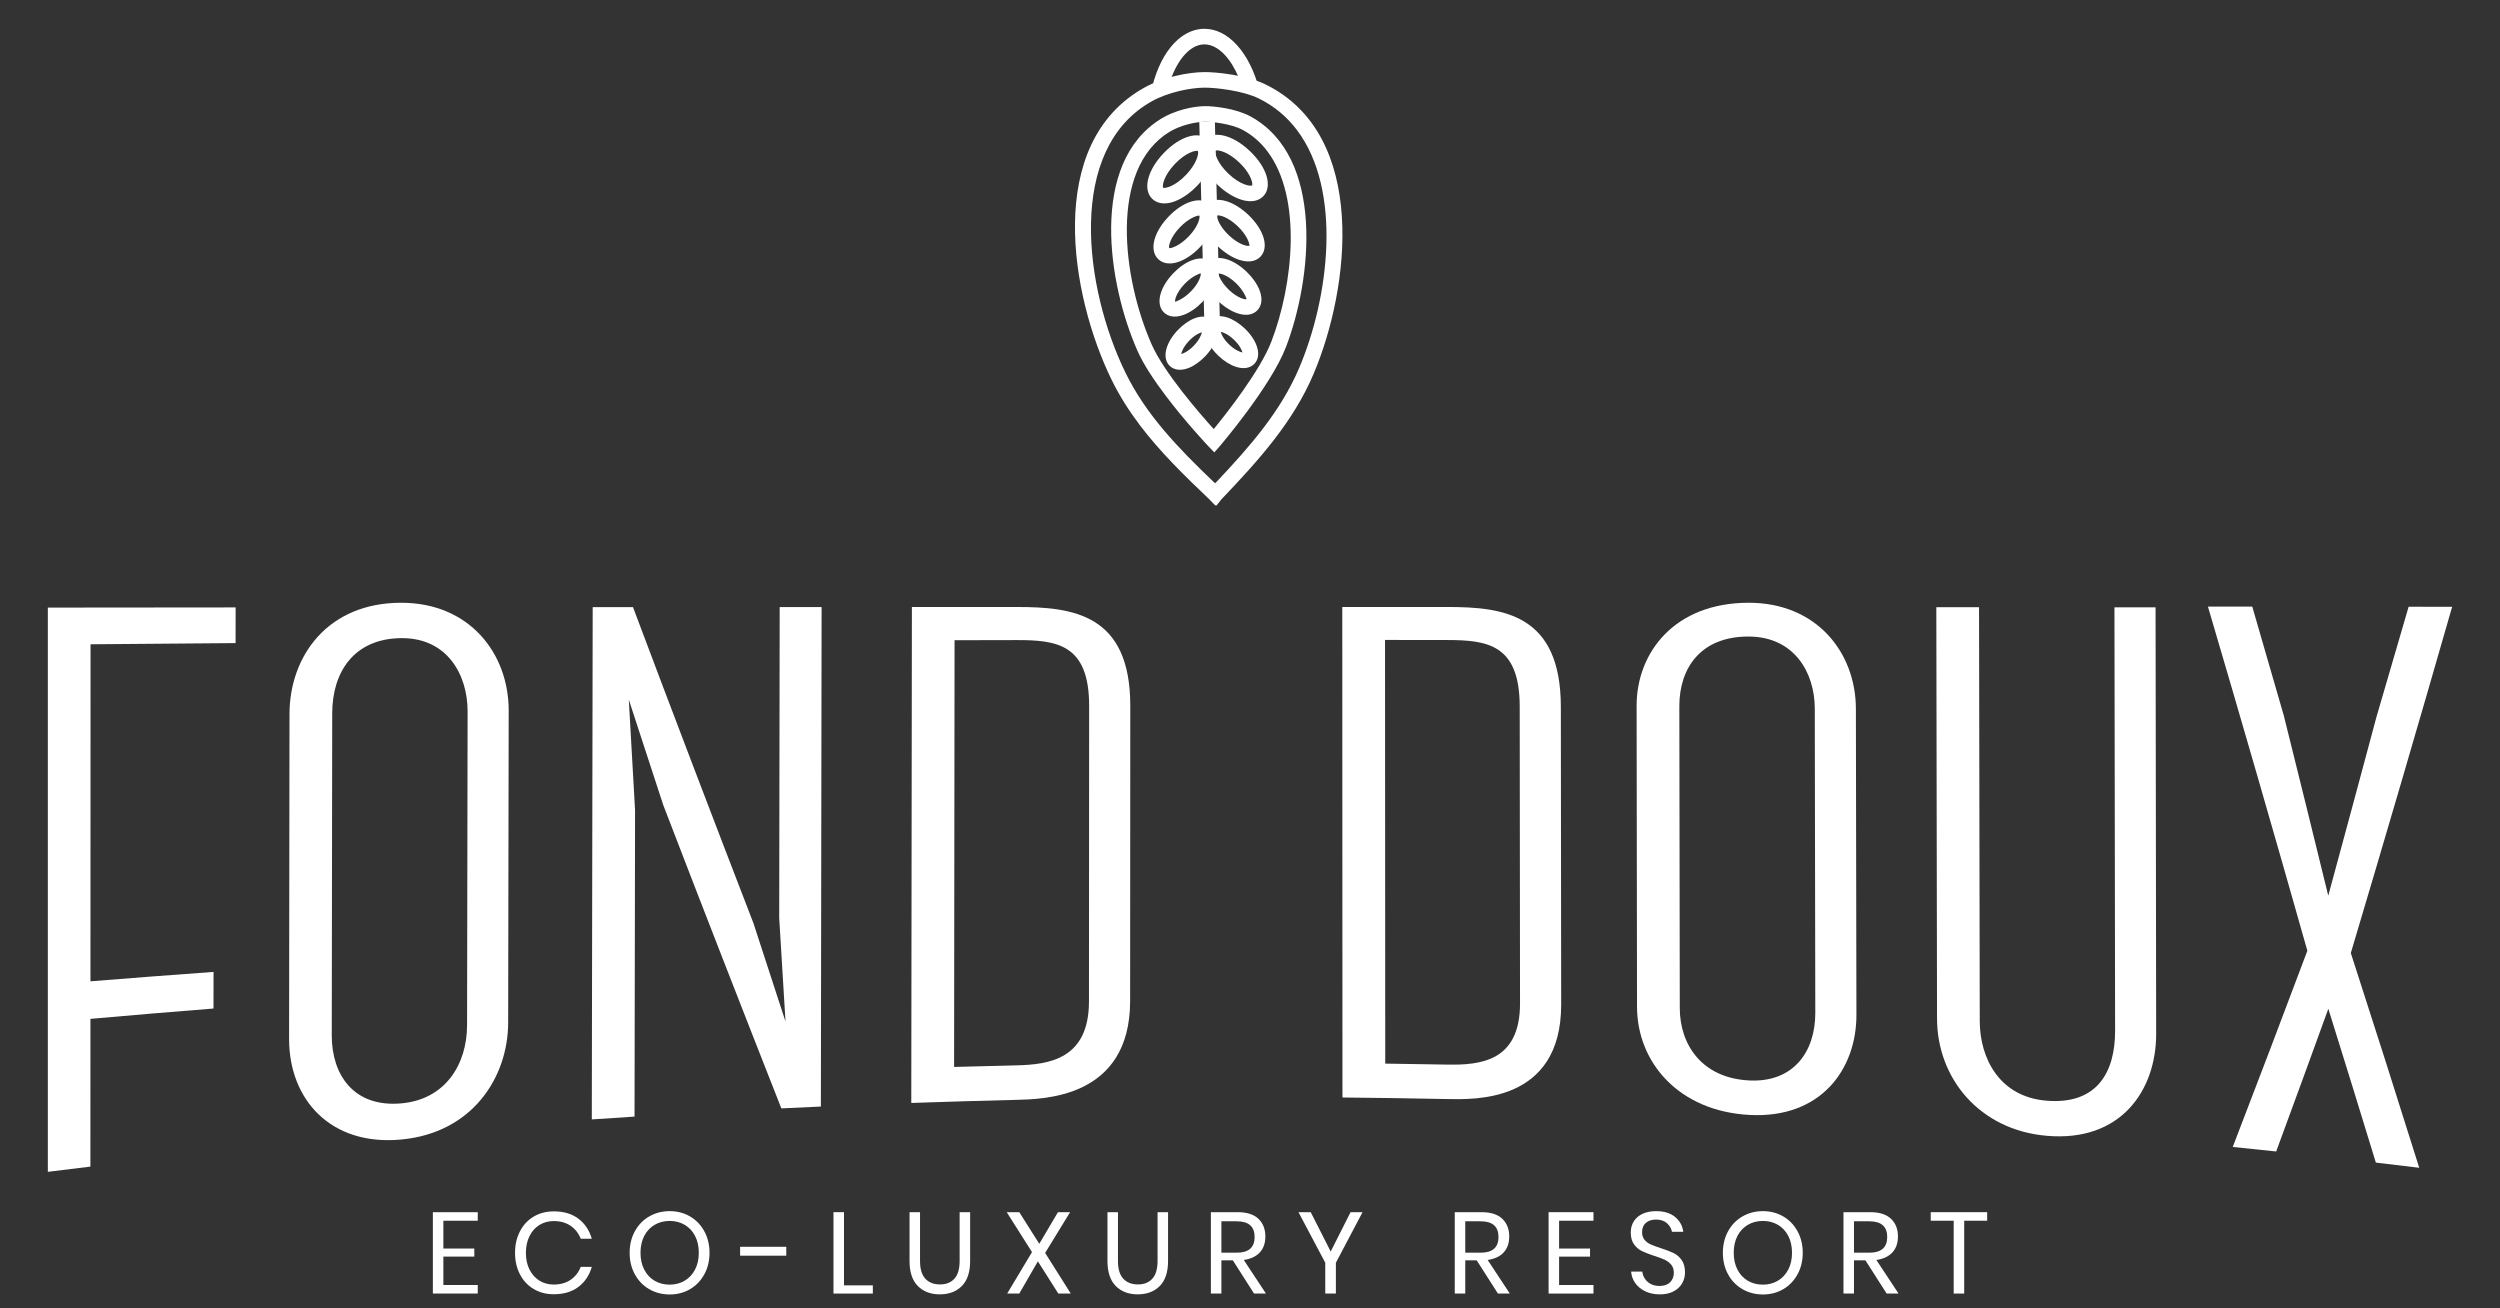
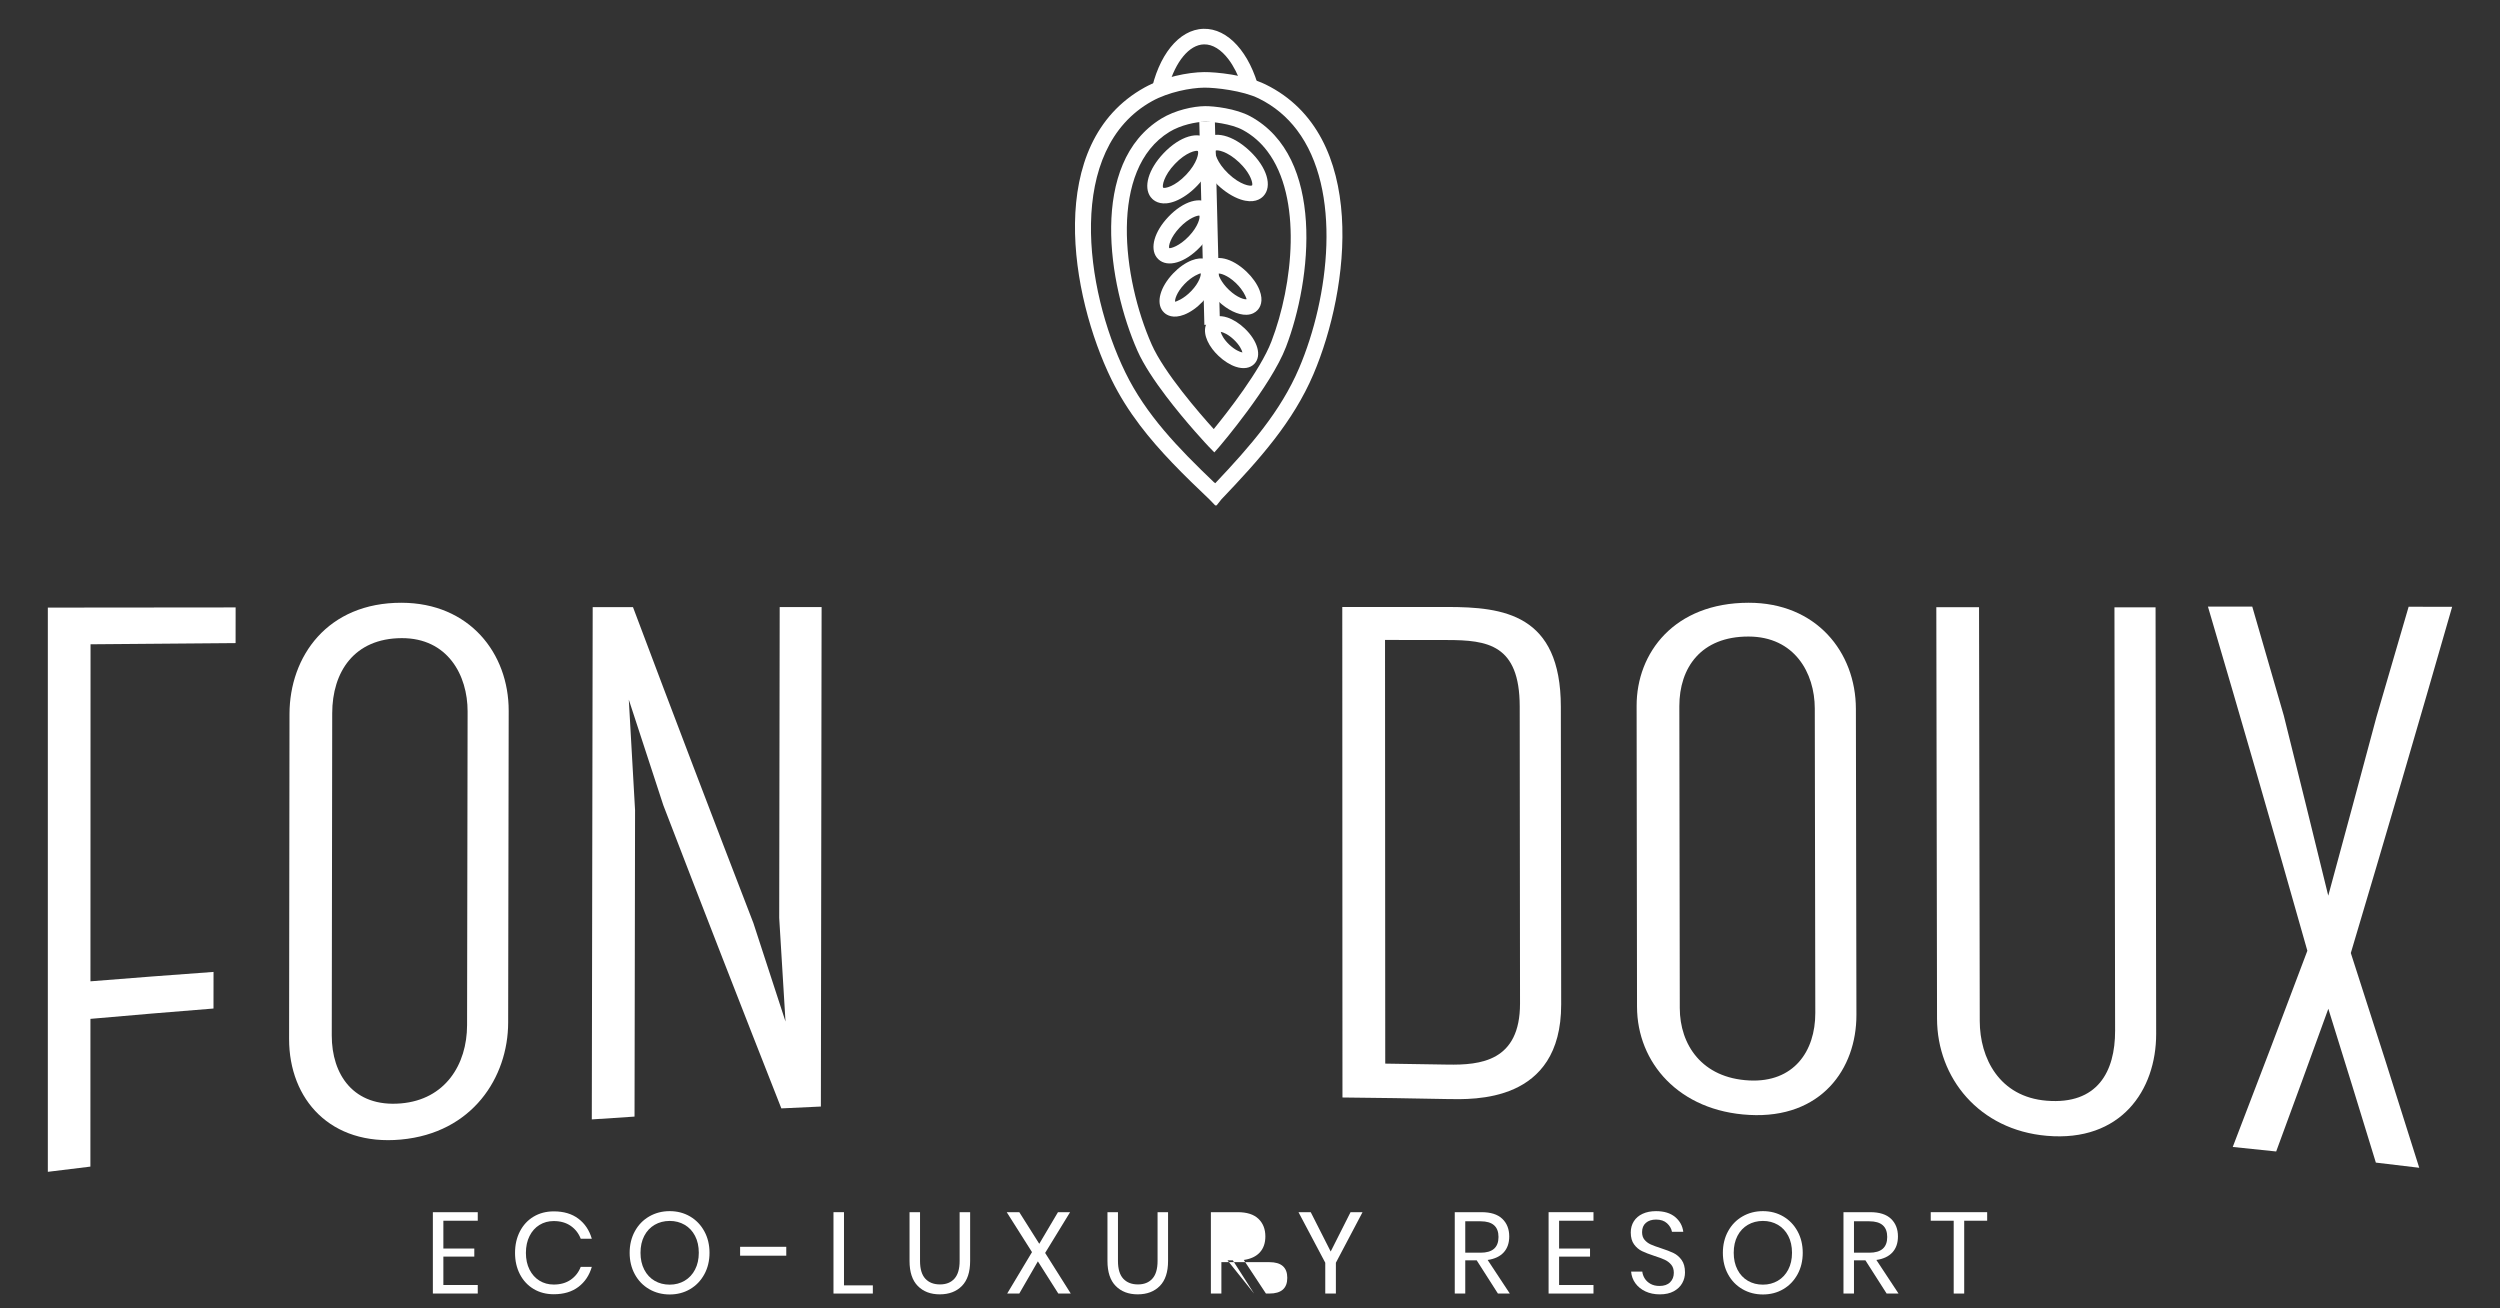
<svg xmlns="http://www.w3.org/2000/svg" version="1.1" id="Layer_1" x="0px" y="0px" width="193px" height="101px" viewBox="0 0 193 101" style="enable-background:new 0 0 193 101;" xml:space="preserve">
  <rect x="0" y="0" width="193" height="101" fill="#333333" stroke="none" />
  <style type="text/css"> .st0{fill:#FFFFFF;} </style>
  <g>
    <g>
      <path class="st0" d="M6.99,49.739C6.988,58.412,6.986,67.085,6.983,75.758 c3.166-0.256,6.333-0.498,9.502-0.726c-0.001,0.942-0.002,1.884-0.003,2.826 c-3.168,0.251-6.335,0.517-9.5,0.798c-0.001,3.802-0.002,7.604-0.003,11.406 c-1.096,0.132-2.191,0.266-3.286,0.403c0-14.52,0-29.039,0-43.558 c4.833-0.005,9.665-0.01,14.498-0.014c-0.001,0.918-0.002,1.836-0.003,2.754 C14.456,49.676,10.723,49.706,6.99,49.739z" />
      <path class="st0" d="M22.318,80.198c0.01-8.357,0.021-16.714,0.031-25.071 c0.005-4.458,2.935-8.613,8.66-8.594c5.227,0.015,8.27,3.898,8.262,8.345 c-0.014,8.021-0.028,16.042-0.041,24.063c-0.007,4.223-2.753,8.53-8.286,9.033 C25.537,88.471,22.313,84.898,22.318,80.198z M25.647,55.061 c-0.012,8.293-0.023,16.586-0.035,24.878c-0.004,3.006,1.67,5.557,5.337,5.244 c3.42-0.288,5.103-2.995,5.109-6.042c0.014-8.071,0.027-16.141,0.041-24.212 c0.005-2.815-1.546-5.678-5.093-5.665C27.334,49.28,25.651,51.88,25.647,55.061 z" />
      <path class="st0" d="M63.428,46.864c-0.019,12.853-0.037,25.707-0.056,38.561 c-1.018,0.045-2.035,0.092-3.052,0.142c-3.04-7.722-6.078-15.514-9.114-23.411 c-0.887-2.703-1.775-5.418-2.662-8.144c0.161,2.847,0.322,5.691,0.483,8.534 c-0.014,7.885-0.027,15.77-0.041,23.655c-1.1,0.07-2.199,0.142-3.299,0.217 c0.023-13.182,0.046-26.364,0.069-39.545c1.037-0.001,2.074-0.001,3.111-0.002 c3.097,8.242,6.195,16.359,9.295,24.389c0.826,2.542,1.652,5.076,2.479,7.604 c-0.162-2.665-0.324-5.331-0.486-7.999c0.012-8,0.025-16,0.037-24 C61.271,46.865,62.349,46.864,63.428,46.864z" />
-       <path class="st0" d="M87.246,77.279c-0.003,7.567-6.799,7.571-8.793,7.63 c-2.701,0.065-5.402,0.144-8.102,0.239c0.016-12.762,0.031-25.525,0.047-38.286 c2.696-0.001,5.393-0.001,8.089-0.002c4.356-0.001,8.774,0.542,8.771,7.631 C87.253,62.087,87.249,69.683,87.246,77.279z M84.082,54.5 c0.003-4.768-2.486-5.09-5.598-5.085c-1.597,0.003-3.195,0.006-4.792,0.01 c-0.012,10.981-0.024,21.962-0.036,32.943c1.6-0.045,3.199-0.086,4.799-0.122 c2.556-0.058,5.61-0.489,5.613-4.93C84.072,69.711,84.077,62.105,84.082,54.5z " />
      <path class="st0" d="M120.523,77.543c0.009,7.641-6.785,7.332-8.78,7.304 c-2.701-0.055-5.403-0.095-8.105-0.121c-0.005-12.623-0.009-25.245-0.014-37.868 c2.697,0,5.393,0.001,8.09,0.001c4.356,0.001,8.774,0.543,8.783,7.7 C120.505,62.22,120.514,69.882,120.523,77.543z M117.322,54.539 c-0.005-4.794-2.495-5.125-5.606-5.129c-1.597-0.003-3.195-0.005-4.792-0.006 c0.006,10.903,0.012,21.805,0.017,32.707c1.6,0.021,3.2,0.046,4.8,0.076 c2.555,0.045,5.609-0.253,5.605-4.721 C117.338,69.824,117.33,62.181,117.322,54.539z" />
      <path class="st0" d="M126.378,77.713c-0.01-7.74-0.021-15.48-0.031-23.22 c-0.005-4.11,2.914-7.952,8.638-7.96c5.227-0.01,8.283,3.806,8.29,8.194 c0.014,7.876,0.027,15.752,0.041,23.628c0.007,4.165-2.724,8.02-8.268,7.717 C129.629,85.784,126.383,82.047,126.378,77.713z M129.645,54.521 c0.011,7.768,0.023,15.536,0.034,23.304c0.004,2.808,1.69,5.405,5.365,5.586 c3.425,0.17,5.102-2.243,5.097-5.209c-0.013-7.838-0.026-15.675-0.04-23.513 c-0.005-2.741-1.565-5.542-5.112-5.548 C131.317,49.132,129.641,51.549,129.645,54.521z" />
      <path class="st0" d="M166.456,79.81c0.006,4.362-2.721,8.371-8.442,7.874 c-5.224-0.448-8.467-4.465-8.475-9.05c-0.018-10.586-0.037-21.173-0.055-31.76 c1.099,0.001,2.199,0.001,3.298,0.002c0.018,10.65,0.037,21.301,0.055,31.951 c0.005,2.851,1.504,5.857,5.173,6.148c3.918,0.315,5.281-2.246,5.276-5.399 c-0.017-10.897-0.033-21.795-0.05-32.693c1.058,0.001,2.116,0.002,3.174,0.002 C166.425,57.86,166.44,68.835,166.456,79.81z" />
      <path class="st0" d="M181.483,73.574c1.763,5.445,3.524,10.969,5.282,16.578 c-1.116-0.135-2.232-0.269-3.349-0.399c-1.222-3.999-2.445-7.957-3.669-11.877 c-1.343,3.709-2.684,7.381-4.026,11.018c-1.117-0.119-2.235-0.235-3.353-0.349 c1.919-4.981,3.839-10.027,5.76-15.146c-2.555-9.031-5.114-17.879-7.676-26.57 c1.141,0.001,2.282,0.002,3.423,0.002c0.812,2.788,1.624,5.593,2.435,8.415 c1.145,4.592,2.288,9.225,3.431,13.9c1.239-4.555,2.48-9.152,3.721-13.796 c0.828-2.817,1.656-5.653,2.484-8.509c1.12,0.001,2.24,0.002,3.36,0.003 C186.693,55.948,184.086,64.849,181.483,73.574z" />
    </g>
    <g>
      <path class="st0" d="M34.228,94.24v2.147h2.388v0.624h-2.388v2.192H36.883v0.659h-3.466 v-6.282H36.883v0.66H34.228z" />
      <path class="st0" d="M44.653,94.084c0.499,0.377,0.843,0.892,1.034,1.546h-0.855 c-0.16-0.416-0.419-0.747-0.775-0.994c-0.357-0.246-0.793-0.37-1.31-0.37 c-0.41,0-0.777,0.1-1.1,0.299c-0.324,0.199-0.579,0.484-0.766,0.855 c-0.187,0.371-0.281,0.806-0.281,1.305c0,0.493,0.094,0.923,0.281,1.292 c0.187,0.368,0.442,0.652,0.766,0.851c0.324,0.199,0.691,0.299,1.1,0.299 c0.517,0,0.953-0.123,1.31-0.37c0.356-0.246,0.615-0.578,0.775-0.994h0.855 c-0.19,0.654-0.535,1.169-1.034,1.546c-0.499,0.377-1.131,0.566-1.897,0.566 c-0.588,0-1.108-0.135-1.56-0.405c-0.451-0.27-0.803-0.648-1.056-1.132 c-0.252-0.484-0.379-1.035-0.379-1.653c0-0.624,0.126-1.179,0.379-1.666 c0.252-0.487,0.604-0.866,1.056-1.136c0.451-0.27,0.971-0.405,1.56-0.405 C43.521,93.518,44.154,93.706,44.653,94.084z" />
      <path class="st0" d="M53.273,93.91c0.466,0.274,0.833,0.655,1.1,1.145 c0.268,0.49,0.401,1.044,0.401,1.661c0,0.618-0.133,1.172-0.401,1.662 c-0.268,0.49-0.634,0.872-1.1,1.145c-0.467,0.274-0.991,0.41-1.573,0.41 c-0.582,0-1.109-0.137-1.581-0.41c-0.473-0.273-0.842-0.655-1.109-1.145 c-0.268-0.49-0.401-1.044-0.401-1.662c0-0.617,0.133-1.171,0.401-1.661 c0.267-0.49,0.637-0.872,1.109-1.145c0.472-0.273,0.999-0.41,1.581-0.41 C52.283,93.5,52.807,93.637,53.273,93.91z M50.538,94.556 c-0.342,0.199-0.609,0.485-0.802,0.855c-0.193,0.371-0.289,0.807-0.289,1.305 c0,0.493,0.096,0.927,0.289,1.301c0.193,0.374,0.46,0.661,0.802,0.86 c0.342,0.199,0.729,0.298,1.163,0.298c0.427,0,0.812-0.101,1.154-0.303 c0.342-0.202,0.609-0.488,0.802-0.86c0.193-0.371,0.29-0.803,0.29-1.297 c0-0.499-0.097-0.934-0.29-1.305c-0.193-0.371-0.46-0.656-0.802-0.855 c-0.342-0.199-0.727-0.299-1.154-0.299 C51.267,94.257,50.879,94.357,50.538,94.556z" />
      <path class="st0" d="M60.7,96.253v0.686h-3.564v-0.686H60.7z" />
      <path class="st0" d="M65.155,99.23h2.228v0.632h-3.038v-6.282h0.811V99.23z" />
      <path class="st0" d="M71.026,93.58v3.769c0,0.618,0.137,1.074,0.41,1.368 c0.273,0.294,0.65,0.441,1.132,0.441c0.475,0,0.846-0.148,1.114-0.446 c0.267-0.297,0.401-0.751,0.401-1.363v-3.769h0.811v3.769 c0,0.855-0.213,1.498-0.637,1.929c-0.425,0.431-0.994,0.646-1.707,0.646 c-0.707,0-1.273-0.215-1.697-0.646c-0.425-0.431-0.637-1.074-0.637-1.929v-3.769 H71.026z" />
      <path class="st0" d="M81.701,99.862l-1.577-2.486l-1.435,2.486h-0.935l1.916-3.199 l-1.951-3.083h0.971l1.542,2.441l1.443-2.441h0.935l-1.925,3.146l1.978,3.136 H81.701z" />
      <path class="st0" d="M86.307,93.58v3.769c0,0.618,0.137,1.074,0.41,1.368 c0.274,0.294,0.651,0.441,1.132,0.441c0.475,0,0.847-0.148,1.114-0.446 c0.268-0.297,0.401-0.751,0.401-1.363v-3.769h0.81v3.769 c0,0.855-0.212,1.498-0.637,1.929s-0.994,0.646-1.707,0.646 c-0.706,0-1.273-0.215-1.697-0.646c-0.425-0.431-0.637-1.074-0.637-1.929v-3.769 H86.307z" />
-       <path class="st0" d="M96.812,99.862l-1.639-2.566h-0.882v2.566h-0.811v-6.282h2.067 c0.713,0,1.248,0.171,1.604,0.512c0.356,0.342,0.535,0.795,0.535,1.359 c0,0.511-0.142,0.922-0.427,1.234c-0.286,0.312-0.698,0.506-1.239,0.584 l1.711,2.593H96.812z M94.291,96.708h1.185c0.921,0,1.381-0.404,1.381-1.212 s-0.46-1.212-1.381-1.212H94.291V96.708z" />
+       <path class="st0" d="M96.812,99.862l-1.639-2.566h-0.882v2.566h-0.811v-6.282h2.067 c0.713,0,1.248,0.171,1.604,0.512c0.356,0.342,0.535,0.795,0.535,1.359 c0,0.511-0.142,0.922-0.427,1.234c-0.286,0.312-0.698,0.506-1.239,0.584 l1.711,2.593H96.812z h1.185c0.921,0,1.381-0.404,1.381-1.212 s-0.46-1.212-1.381-1.212H94.291V96.708z" />
      <path class="st0" d="M105.188,93.58l-2.058,3.903v2.379h-0.82v-2.379l-2.067-3.903 h0.945l1.541,3.038l1.533-3.038H105.188z" />
      <path class="st0" d="M115.639,99.862L114,97.296h-0.882v2.566h-0.811v-6.282h2.067 c0.713,0,1.248,0.171,1.604,0.512c0.356,0.342,0.535,0.795,0.535,1.359 c0,0.511-0.142,0.922-0.427,1.234c-0.286,0.312-0.698,0.506-1.239,0.584 l1.711,2.593H115.639z M113.118,96.708h1.185c0.921,0,1.381-0.404,1.381-1.212 s-0.46-1.212-1.381-1.212h-1.185V96.708z" />
      <path class="st0" d="M120.362,94.24v2.147h2.388v0.624h-2.388v2.192h2.655v0.659h-3.466 v-6.282h3.466v0.66H120.362z" />
      <path class="st0" d="M129.868,99.06c-0.142,0.256-0.359,0.463-0.65,0.624 s-0.65,0.241-1.078,0.241c-0.416,0-0.786-0.076-1.109-0.227 c-0.324-0.152-0.582-0.359-0.775-0.624c-0.193-0.264-0.305-0.566-0.334-0.904 h0.864c0.018,0.178,0.079,0.352,0.183,0.522c0.104,0.169,0.252,0.309,0.446,0.419 c0.193,0.11,0.426,0.165,0.699,0.165c0.356,0,0.629-0.095,0.82-0.286 c0.19-0.19,0.285-0.433,0.285-0.73c0-0.256-0.067-0.463-0.2-0.624 c-0.134-0.16-0.299-0.287-0.495-0.379c-0.196-0.092-0.463-0.192-0.802-0.299 c-0.398-0.131-0.717-0.254-0.958-0.37c-0.241-0.116-0.446-0.29-0.615-0.522 c-0.169-0.232-0.254-0.537-0.254-0.917c0-0.327,0.079-0.615,0.236-0.864 c0.158-0.25,0.383-0.443,0.677-0.579c0.294-0.137,0.64-0.205,1.038-0.205 c0.618,0,1.108,0.15,1.471,0.45c0.362,0.3,0.573,0.682,0.632,1.145h-0.873 c-0.047-0.25-0.175-0.469-0.383-0.66c-0.208-0.19-0.49-0.285-0.847-0.285 c-0.327,0-0.588,0.085-0.784,0.254c-0.196,0.169-0.294,0.408-0.294,0.717 c0,0.244,0.064,0.441,0.191,0.592c0.128,0.152,0.287,0.27,0.476,0.357 c0.19,0.086,0.451,0.182,0.784,0.289c0.404,0.131,0.729,0.256,0.976,0.374 c0.246,0.119,0.456,0.299,0.628,0.539c0.172,0.241,0.259,0.56,0.259,0.958 C130.083,98.529,130.011,98.805,129.868,99.06z" />
      <path class="st0" d="M137.67,93.91c0.466,0.274,0.833,0.655,1.1,1.145 c0.268,0.49,0.401,1.044,0.401,1.661c0,0.618-0.133,1.172-0.401,1.662 c-0.268,0.49-0.634,0.872-1.1,1.145c-0.467,0.274-0.991,0.41-1.573,0.41 c-0.582,0-1.109-0.137-1.581-0.41c-0.473-0.273-0.842-0.655-1.109-1.145 c-0.268-0.49-0.401-1.044-0.401-1.662c0-0.617,0.133-1.171,0.401-1.661 c0.267-0.49,0.637-0.872,1.109-1.145c0.472-0.273,0.999-0.41,1.581-0.41 C136.679,93.5,137.203,93.637,137.67,93.91z M134.934,94.556 c-0.342,0.199-0.609,0.485-0.802,0.855c-0.193,0.371-0.289,0.807-0.289,1.305 c0,0.493,0.096,0.927,0.289,1.301c0.193,0.374,0.46,0.661,0.802,0.86 c0.342,0.199,0.729,0.298,1.163,0.298c0.427,0,0.812-0.101,1.154-0.303 c0.342-0.202,0.609-0.488,0.802-0.86c0.193-0.371,0.29-0.803,0.29-1.297 c0-0.499-0.097-0.934-0.29-1.305c-0.193-0.371-0.46-0.656-0.802-0.855 c-0.342-0.199-0.727-0.299-1.154-0.299 C135.663,94.257,135.276,94.357,134.934,94.556z" />
      <path class="st0" d="M145.648,99.862l-1.639-2.566h-0.882v2.566h-0.811v-6.282h2.067 c0.713,0,1.248,0.171,1.604,0.512c0.356,0.342,0.535,0.795,0.535,1.359 c0,0.511-0.142,0.922-0.427,1.234c-0.286,0.312-0.698,0.506-1.239,0.584 l1.711,2.593H145.648z M143.127,96.708h1.185c0.921,0,1.381-0.404,1.381-1.212 s-0.46-1.212-1.381-1.212h-1.185V96.708z" />
      <path class="st0" d="M153.409,93.58v0.66h-1.773v5.622h-0.811v-5.622h-1.773v-0.66 H153.409z" />
    </g>
    <g>
      <g>
        <path class="st0" d="M95.848,6.566c-0.265-0.786-0.611-1.464-1.007-1.986 c-0.561-0.742-1.223-1.171-1.898-1.154c-1.147,0.029-2.188,1.34-2.734,3.242 L88.836,7.226c0.574-2.929,2.162-4.954,4.078-5.002 c1.895-0.047,3.57,1.855,4.303,4.708L95.848,6.566z" />
      </g>
      <g>
        <g>
          <path class="st0" d="M87.997,32.825c-0.836-1.105-1.577-2.269-2.198-3.541 c-3.134-6.424-5.21-18.22,2.56-22.528c1.452-0.804,3.354-1.178,4.595-1.191 c0.895-0.01,3.232,0.212,4.745,0.953c7.978,3.907,6.503,15.796,3.699,22.37 l0-0c-1.572,3.687-4.151,6.562-7.113,9.67l-0.372,0.471l-0.042-0.036 l-0.04,0.042l-0.438-0.455C91.379,36.669,89.528,34.847,87.997,32.825z M100.12,10.032c-0.761-1.005-1.733-1.837-2.95-2.434 c-1.235-0.605-3.348-0.84-4.205-0.832c-1.054,0.011-2.762,0.342-4.024,1.042 c-6.668,3.696-5.22,14.476-2.062,20.949c1.581,3.241,4.039,5.799,6.871,8.504 l0.009-0.01l0.059,0.053c2.708-2.862,5.05-5.55,6.473-8.887l0-0 C102.614,22.97,103.636,14.675,100.12,10.032z" />
        </g>
        <g>
          <path class="st0" d="M90.014,30.579c-0.885-1.168-1.728-2.424-2.203-3.498 c-2.262-5.11-3.763-14.495,1.843-17.926c1.068-0.653,2.469-0.953,3.384-0.961 c0.656-0.006,2.371,0.179,3.488,0.787c5.773,3.139,4.752,12.591,2.751,17.809 c-1.159,3.024-5.061,7.6-5.1,7.644l-0.429,0.491l-0.454-0.466 C93.268,34.431,91.576,32.641,90.014,30.579z M97.838,11.674 c-0.505-0.668-1.128-1.224-1.887-1.637c-0.92-0.5-2.45-0.645-2.903-0.64 c-0.725,0.007-1.9,0.255-2.767,0.784c-4.687,2.87-3.624,11.325-1.371,16.413 c0.963,2.177,3.7,5.323,4.791,6.53c1.028-1.26,3.599-4.535,4.453-6.765 l0,0C99.833,21.979,100.547,15.252,97.838,11.674z" />
        </g>
        <g>
          <g>
            <rect x="92.758" y="9.351" transform="matrix(1 -0.025 0.025 1 -0.406 2.373)" class="st0" width="1.203" height="15.674" />
          </g>
          <g>
            <g>
              <g>
                <path class="st0" d="M88.832,15.214c-0.577-0.762-0.183-2.141,0.994-3.382 c1.259-1.324,2.722-1.762,3.48-1.042c0.232,0.221,0.59,0.753,0.259,1.753 c-0.195,0.588-0.594,1.218-1.123,1.775c-0.529,0.558-1.139,0.987-1.715,1.212 c-0.98,0.379-1.526,0.056-1.764-0.17 C88.914,15.314,88.871,15.266,88.832,15.214z M92.475,11.659 c-0.123-0.072-0.903,0.081-1.777,1.001 c-0.874,0.921-0.988,1.707-0.904,1.831 c0.123,0.074,0.901-0.078,1.777-1.001l0,0 C92.447,12.568,92.559,11.783,92.475,11.659z" />
              </g>
            </g>
            <g>
              <g>
                <path class="st0" d="M89.297,19.872c-0.54-0.713-0.184-1.992,0.904-3.135 c1.162-1.223,2.521-1.62,3.231-0.945c0.224,0.209,0.559,0.711,0.25,1.646 c-0.179,0.54-0.544,1.119-1.029,1.629 c-1.162,1.223-2.521,1.62-3.231,0.945 C89.376,19.968,89.334,19.921,89.297,19.872z M92.592,16.647 c-0.115-0.031-0.786,0.147-1.519,0.917 c-0.733,0.772-0.876,1.451-0.81,1.591c0.115,0.031,0.786-0.147,1.519-0.917 C92.514,17.467,92.658,16.787,92.592,16.647z" />
              </g>
            </g>
            <g>
              <g>
                <path class="st0" d="M89.749,24.001c-0.503-0.664-0.182-1.842,0.815-2.891 c0.44-0.464,0.949-0.822,1.434-1.01c0.853-0.331,1.336-0.041,1.549,0.161 c0.214,0.199,0.527,0.671,0.24,1.539c-0.163,0.493-0.496,1.019-0.937,1.483 c-0.44,0.464-0.949,0.823-1.432,1.01 c-0.853,0.331-1.337,0.042-1.55-0.161 C89.823,24.092,89.783,24.047,89.749,24.001z M92.692,21.097 c-0.07,0.022-0.641,0.192-1.257,0.841c-0.617,0.649-0.758,1.228-0.714,1.359 c0.07-0.022,0.64-0.193,1.257-0.842l0-0 C92.595,21.807,92.736,21.228,92.692,21.097z" />
              </g>
            </g>
            <g>
              <g>
-                 <path class="st0" d="M90.199,28.129c-0.464-0.613-0.18-1.692,0.724-2.644 c0.397-0.417,0.856-0.741,1.293-0.91c0.577-0.223,1.103-0.166,1.443,0.157 c0.147,0.141,0.324,0.391,0.333,0.799c0.015,0.595-0.339,1.332-0.947,1.97 c-0.397,0.417-0.855,0.74-1.291,0.91c-0.577,0.224-1.103,0.166-1.443-0.156 C90.271,28.215,90.233,28.174,90.199,28.129z M92.783,25.654 c-0.192,0.045-0.57,0.22-0.987,0.658 c-0.417,0.439-0.571,0.826-0.608,1.02c0.193-0.046,0.57-0.221,0.987-0.659 C92.592,26.234,92.747,25.848,92.783,25.654z" />
-               </g>
+                 </g>
            </g>
          </g>
          <g>
            <g>
              <g>
                <path class="st0" d="M93.362,13.565c-0.804-1.062-0.986-2.148-0.399-2.766 c0.722-0.757,2.205-0.394,3.528,0.864c1.321,1.255,1.761,2.72,1.042,3.478 c-0.226,0.239-0.755,0.589-1.752,0.26 c-0.589-0.195-1.22-0.594-1.776-1.122 C93.759,14.046,93.544,13.806,93.362,13.565z M96.163,13.09 c-0.133-0.176-0.299-0.363-0.5-0.555c-0.923-0.876-1.708-0.988-1.831-0.904 c-0.074,0.121,0.082,0.9,1.001,1.777l0-0 c0.92,0.876,1.706,0.989,1.83,0.905 C96.72,14.216,96.64,13.72,96.163,13.09z" />
              </g>
            </g>
            <g>
              <g>
-                 <path class="st0" d="M93.449,18.379c-0.746-0.986-0.911-2-0.359-2.58 c0.214-0.226,0.713-0.557,1.646-0.249c0.54,0.179,1.119,0.545,1.629,1.029 c1.223,1.164,1.62,2.519,0.947,3.231c-0.215,0.226-0.714,0.558-1.647,0.25 c-0.54-0.179-1.119-0.545-1.629-1.029 C93.811,18.819,93.616,18.6,93.449,18.379z M95.99,17.955 c-0.121-0.16-0.27-0.33-0.453-0.504c-0.771-0.733-1.451-0.877-1.591-0.81 c-0.031,0.113,0.147,0.783,0.918,1.519c0.771,0.733,1.451,0.877,1.591,0.81 C96.479,18.884,96.381,18.472,95.99,17.955z" />
-               </g>
+                 </g>
            </g>
            <g>
              <g>
                <path class="st0" d="M93.523,22.664c-0.688-0.909-0.836-1.851-0.32-2.394 c0.631-0.663,1.902-0.369,3.023,0.697c0.462,0.439,0.821,0.95,1.009,1.433 c0.332,0.854,0.041,1.337-0.161,1.549c-0.146,0.155-0.412,0.342-0.848,0.353 c-0.652,0.017-1.465-0.376-2.174-1.05 C93.85,23.061,93.674,22.864,93.523,22.664z M95.805,22.293 c-0.108-0.143-0.242-0.297-0.407-0.454 c-0.649-0.617-1.228-0.759-1.36-0.714 c0.023,0.07,0.194,0.643,0.842,1.258c0.649,0.617,1.228,0.759,1.359,0.714 C96.223,23.043,96.123,22.713,95.805,22.293z" />
              </g>
            </g>
            <g>
              <g>
                <path class="st0" d="M93.595,26.948c-0.63-0.832-0.76-1.701-0.279-2.208 c0.323-0.341,0.845-0.425,1.433-0.23c0.445,0.147,0.92,0.447,1.337,0.842 c1.018,0.97,1.337,2.12,0.753,2.735 c-0.323,0.34-0.845,0.424-1.432,0.23c-0.445-0.147-0.92-0.447-1.337-0.842 l0,0C93.889,27.304,93.731,27.127,93.595,26.948z M94.239,25.617 c0.045,0.191,0.22,0.571,0.659,0.987l0,0 c0.439,0.416,0.825,0.572,1.019,0.607c-0.045-0.191-0.22-0.568-0.659-0.987 C94.819,25.807,94.433,25.653,94.239,25.617z" />
              </g>
            </g>
          </g>
        </g>
      </g>
    </g>
  </g>
</svg>